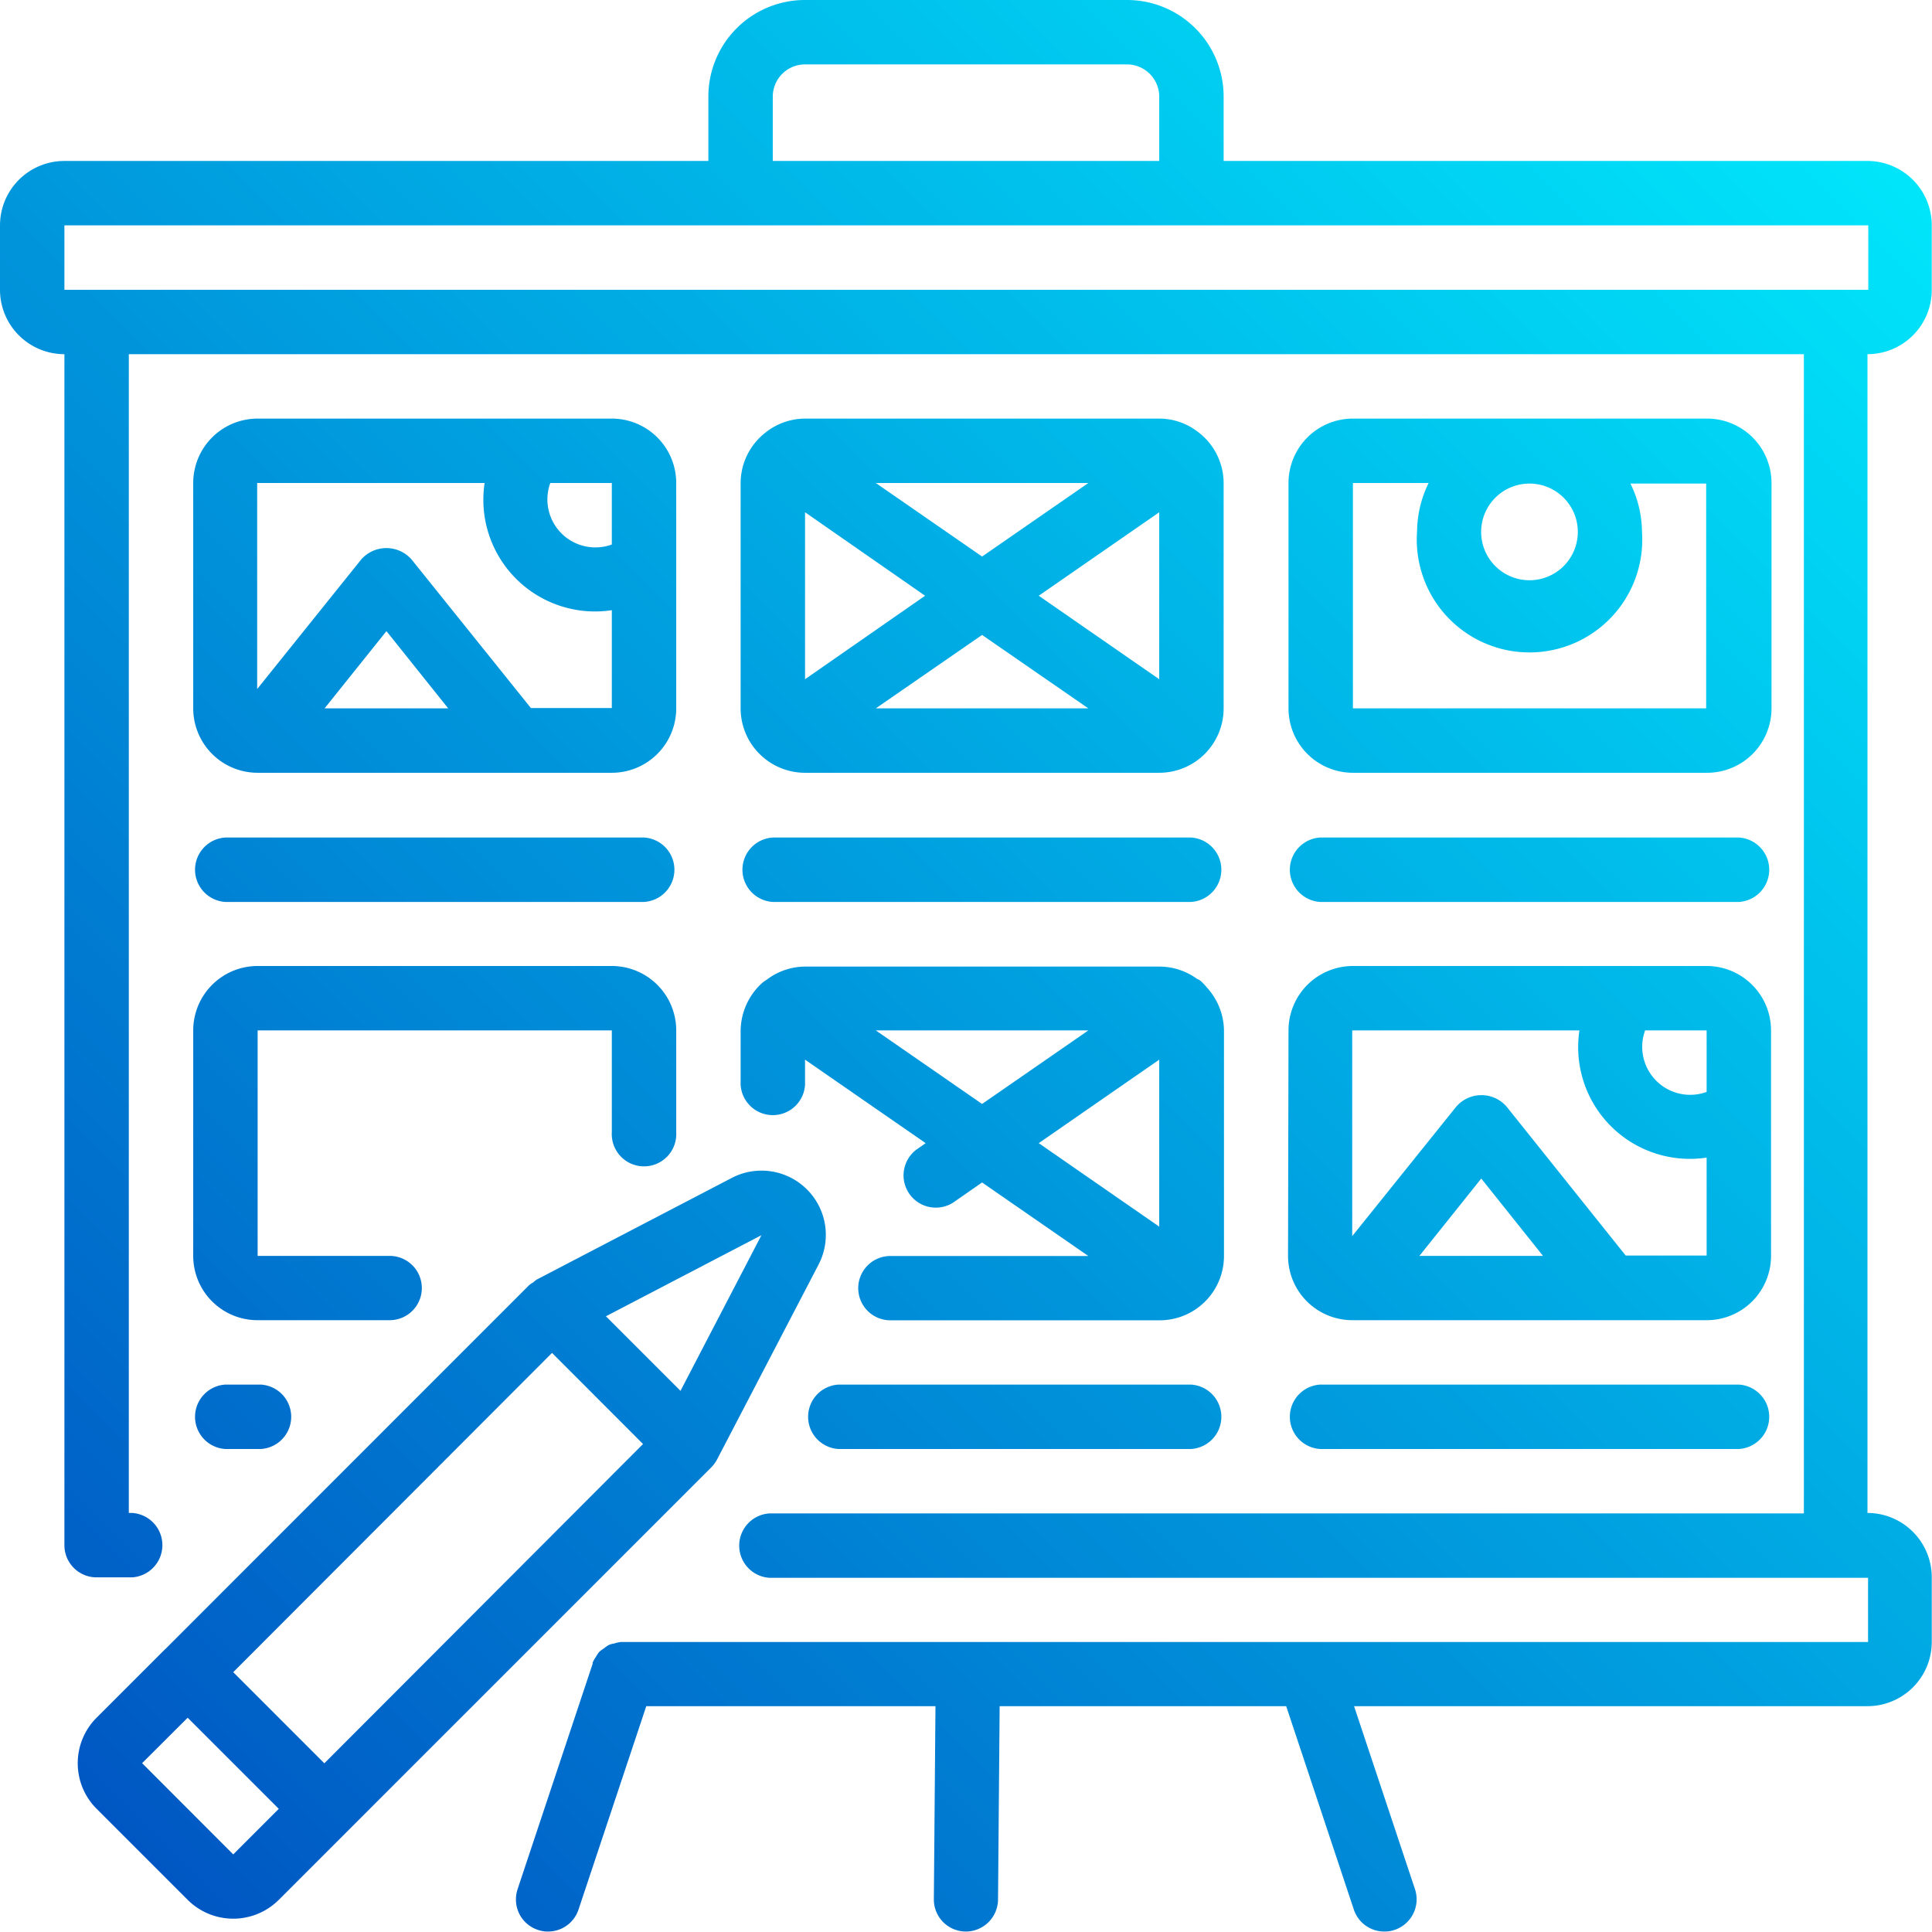
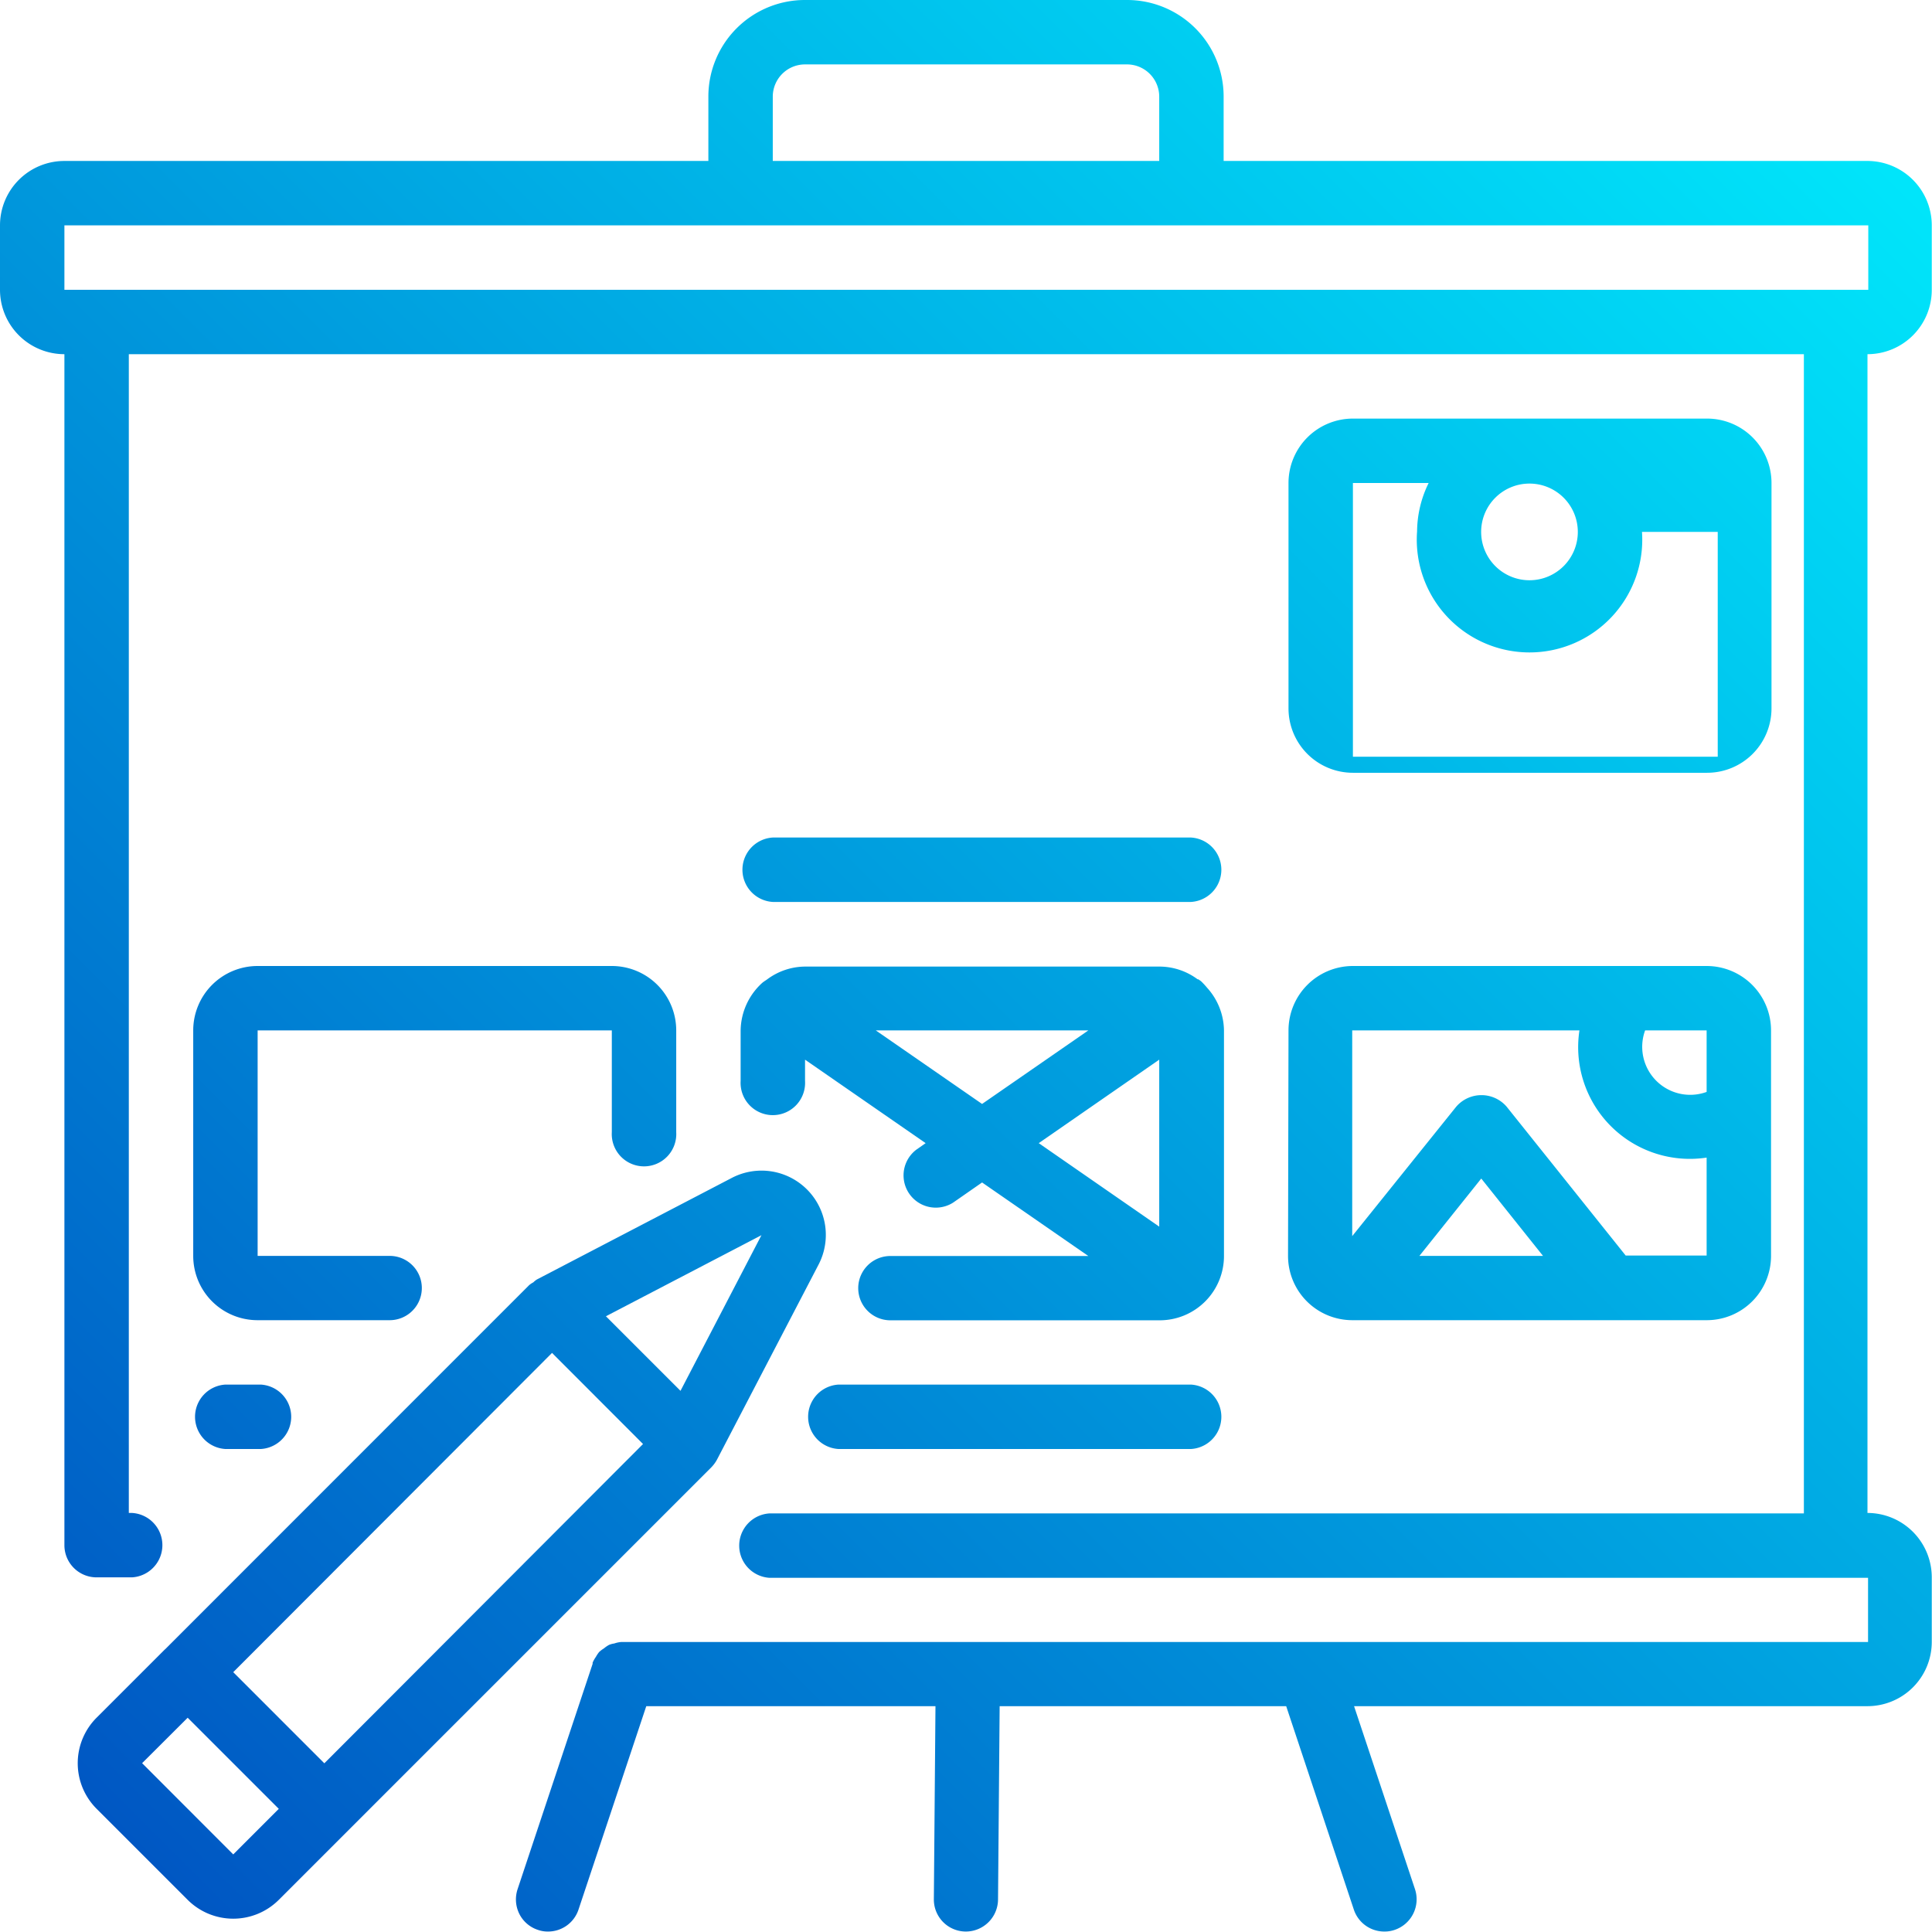
<svg xmlns="http://www.w3.org/2000/svg" xmlns:xlink="http://www.w3.org/1999/xlink" viewBox="0 0 167.08 167.08">
  <defs>
    <linearGradient id="a" x1="-.4" y1="164.7" x2="158.62" y2="5.68" gradientUnits="userSpaceOnUse">
      <stop offset="0" stop-color="#004fc0" />
      <stop offset="1" stop-color="#00e7fb" />
    </linearGradient>
    <linearGradient id="b" x1="-37.99" y1="127.1" x2="121.03" y2="-31.91" xlink:href="#a" />
    <linearGradient id="c" x1="-14.31" y1="150.78" x2="144.7" y2="-8.24" xlink:href="#a" />
    <linearGradient id="d" x1="9.35" y1="174.44" x2="168.37" y2="15.43" xlink:href="#a" />
    <linearGradient id="e" x1="-17.28" y1="147.81" x2="141.73" y2="-11.21" xlink:href="#a" />
    <linearGradient id="f" x1="9.35" y1="174.44" x2="168.37" y2="15.43" xlink:href="#a" />
    <linearGradient id="g" x1="33.02" y1="198.11" x2="192.04" y2="39.1" xlink:href="#a" />
    <linearGradient id="h" x1="-26.16" y1="138.94" x2="132.86" y2="-20.08" xlink:href="#a" />
    <linearGradient id="i" x1="-10.77" y1="154.32" x2="148.25" y2="-4.69" xlink:href="#a" />
    <linearGradient id="j" x1="22.61" y1="187.7" x2="181.62" y2="28.68" xlink:href="#a" />
    <linearGradient id="k" x1="44.85" y1="209.95" x2="203.87" y2="50.93" xlink:href="#a" />
    <linearGradient id="l" x1="-2.49" y1="162.61" x2="156.53" y2="3.59" xlink:href="#a" />
    <linearGradient id="m" x1="21.18" y1="186.28" x2="180.2" y2="27.26" xlink:href="#a" />
    <linearGradient id="n" x1="3.77" y1="168.87" x2="162.79" y2="9.85" xlink:href="#a" />
  </defs>
  <g data-name="Vrstva 2">
    <g data-name="Vrstva 1">
      <path d="M161.52 13.92h-55.7V8.35A8.35 8.35 0 0 0 97.47 0H69.62a8.35 8.35 0 0 0-8.36 8.35v5.57H5.57A5.57 5.57 0 0 0 0 19.49v5.57a5.57 5.57 0 0 0 5.57 5.57v103a2.78 2.78 0 0 0 2.78 2.78h3.07a2.79 2.79 0 0 0 0-5.57h-.28V30.63H156v100.25H66.55a2.79 2.79 0 0 0 0 5.57h95V142H53.73a2.45 2.45 0 0 0-.61.13 1.76 1.76 0 0 0-.45.12 2.77 2.77 0 0 0-.45.31 2.45 2.45 0 0 0-.41.31 3.07 3.07 0 0 0-.28.42 2.69 2.69 0 0 0-.28.5v.1l-6.49 19.49a2.81 2.81 0 0 0 .15 2.13 2.75 2.75 0 0 0 1.62 1.39 2.5 2.5 0 0 0 .86.14 2.77 2.77 0 0 0 2.64-1.9l5.86-17.59H80.9l-.14 16.69a2.77 2.77 0 0 0 2.76 2.8 2.79 2.79 0 0 0 2.79-2.76l.14-16.73h24.78l5.85 17.59a2.77 2.77 0 0 0 2.64 1.9 2.62 2.62 0 0 0 .88-.14 2.79 2.79 0 0 0 1.77-3.52l-5.27-15.83h44.4a5.56 5.56 0 0 0 5.56-5.57v-5.57a5.57 5.57 0 0 0-5.56-5.57V30.63a5.56 5.56 0 0 0 5.56-5.57v-5.57a5.57 5.57 0 0 0-5.54-5.57zM66.83 8.35a2.79 2.79 0 0 1 2.79-2.78h27.85a2.79 2.79 0 0 1 2.78 2.78v5.57H66.83zm91.9 16.71H5.57v-5.57h156v5.57z" fill="url(#a)" />
-       <path d="M22.28 66.83h30.63a5.57 5.57 0 0 0 5.57-5.57V41.77a5.57 5.57 0 0 0-5.57-5.57H22.28a5.57 5.57 0 0 0-5.57 5.57v19.49a5.57 5.57 0 0 0 5.57 5.57zm5.79-5.57l5.35-6.68 5.34 6.68zm24.84-14.17a4.15 4.15 0 0 1-5.32-5.32h5.32zm-11-5.32a9.66 9.66 0 0 0 11 11v8.46h-7L35.59 48.38a2.9 2.9 0 0 0-4.35 0l-9 11.21V41.77z" fill="url(#b)" />
-       <path d="M69.62 66.83h30.63a5.57 5.57 0 0 0 5.57-5.57V41.77a5.55 5.55 0 0 0-2.21-4.41l-.08-.06a5.46 5.46 0 0 0-3.28-1.1H69.62a5.53 5.53 0 0 0-3.28 1.1.71.71 0 0 0-.09.07 5.55 5.55 0 0 0-2.2 4.4v19.49a5.57 5.57 0 0 0 5.57 5.57zm30.63-8.09l-10.42-7.22 10.42-7.22zm-6.13 2.52H75.74l9.19-6.35zm-9.19-13.13l-9.19-6.36h18.38zM80 51.52l-10.38 7.22V44.3z" fill="url(#c)" />
-       <path d="M117 66.83h30.63a5.57 5.57 0 0 0 5.57-5.57V41.77a5.57 5.57 0 0 0-5.57-5.57H117a5.57 5.57 0 0 0-5.57 5.57v19.49a5.57 5.57 0 0 0 5.57 5.57zM136.45 46a4.18 4.18 0 1 1-4.18-4.18 4.18 4.18 0 0 1 4.18 4.18zM117 41.77h6.55a9.61 9.61 0 0 0-1 4.18A9.75 9.75 0 1 0 142 46a9.61 9.61 0 0 0-1-4.18h6.55v19.44H117z" fill="url(#d)" />
+       <path d="M117 66.83h30.63a5.57 5.57 0 0 0 5.57-5.57V41.77a5.57 5.57 0 0 0-5.57-5.57H117a5.57 5.57 0 0 0-5.57 5.57v19.49a5.57 5.57 0 0 0 5.57 5.57zM136.45 46a4.18 4.18 0 1 1-4.18-4.18 4.18 4.18 0 0 1 4.18 4.18zM117 41.77h6.55a9.61 9.61 0 0 0-1 4.18A9.75 9.75 0 1 0 142 46h6.55v19.44H117z" fill="url(#d)" />
      <path d="M16.71 108.61a5.56 5.56 0 0 0 5.57 5.56H33.7a2.78 2.78 0 0 0 0-5.56H22.28v-19.5h30.63v8.8a2.79 2.79 0 1 0 5.57 0v-8.8a5.57 5.57 0 0 0-5.57-5.57H22.28a5.57 5.57 0 0 0-5.57 5.57z" fill="url(#e)" />
      <path d="M64.05 93.48a2.79 2.79 0 1 0 5.57 0v-1.84l10.43 7.22-.8.56a2.79 2.79 0 0 0 3.18 4.58l2.5-1.74 9.19 6.36H77a2.78 2.78 0 0 0 0 5.56h23.28a5.56 5.56 0 0 0 5.57-5.56V89.11a5.6 5.6 0 0 0-1.47-3.7 6.39 6.39 0 0 0-.5-.54c-.08-.07-.17-.12-.25-.18h-.06a5.55 5.55 0 0 0-3.28-1.1H69.62a5.55 5.55 0 0 0-3.24 1.08l-.14.1a3.21 3.21 0 0 0-.3.21 5.65 5.65 0 0 0-1.89 4.18zm11.69-4.37h18.38l-9.19 6.36zm24.51 2.53v14.44l-10.42-7.22z" fill="url(#f)" />
      <path d="M111.39 108.61a5.56 5.56 0 0 0 5.57 5.56h30.63a5.56 5.56 0 0 0 5.57-5.56v-19.5a5.57 5.57 0 0 0-5.57-5.57H117a5.57 5.57 0 0 0-5.57 5.57zm11.36 0l5.35-6.69 5.34 6.69zm24.84-14.18a4.15 4.15 0 0 1-5.32-5.32h5.32zm-11-5.32a9.66 9.66 0 0 0 11 11v8.47h-7l-10.3-12.88a2.88 2.88 0 0 0-4.35 0l-9 11.2V89.11z" fill="url(#g)" />
-       <path d="M19.49 78H55.7a2.79 2.79 0 0 0 0-5.57H19.49a2.79 2.79 0 0 0 0 5.57z" fill="url(#h)" />
      <path d="M19.49 125.31h3.07a2.79 2.79 0 0 0 0-5.57h-3.07a2.79 2.79 0 0 0 0 5.57z" fill="url(#i)" />
      <path d="M72.51 119.74a2.79 2.79 0 0 0 0 5.57H103a2.79 2.79 0 0 0 0-5.57z" fill="url(#j)" />
-       <path d="M114.17 125.31h36.21a2.79 2.79 0 0 0 0-5.57h-36.21a2.79 2.79 0 0 0 0 5.57z" fill="url(#k)" />
      <path d="M66.83 78H103a2.79 2.79 0 0 0 0-5.57H66.83a2.79 2.79 0 0 0 0 5.57z" fill="url(#l)" />
-       <path d="M114.17 78h36.21a2.79 2.79 0 0 0 0-5.57h-36.21a2.79 2.79 0 0 0 0 5.57z" fill="url(#m)" />
      <path d="M14.26 142.64l-5.91 5.91a5.57 5.57 0 0 0 0 7.87l7.88 7.88a5.58 5.58 0 0 0 7.88 0l37.41-37.41a3 3 0 0 0 .49-.67l8.76-16.82a5.56 5.56 0 0 0-7.51-7.52l-16.83 8.77a1.89 1.89 0 0 0-.31.25 1.85 1.85 0 0 0-.37.25l-31.48 31.49zm5.91 17.73l-7.88-7.89 3.94-3.93 7.88 7.88zm7.88-7.88l-7.88-7.88L47.74 117l7.87 7.88zm37.8-45.67l-7 13.46-6.45-6.45z" fill="url(#n)" />
    </g>
  </g>
</svg>